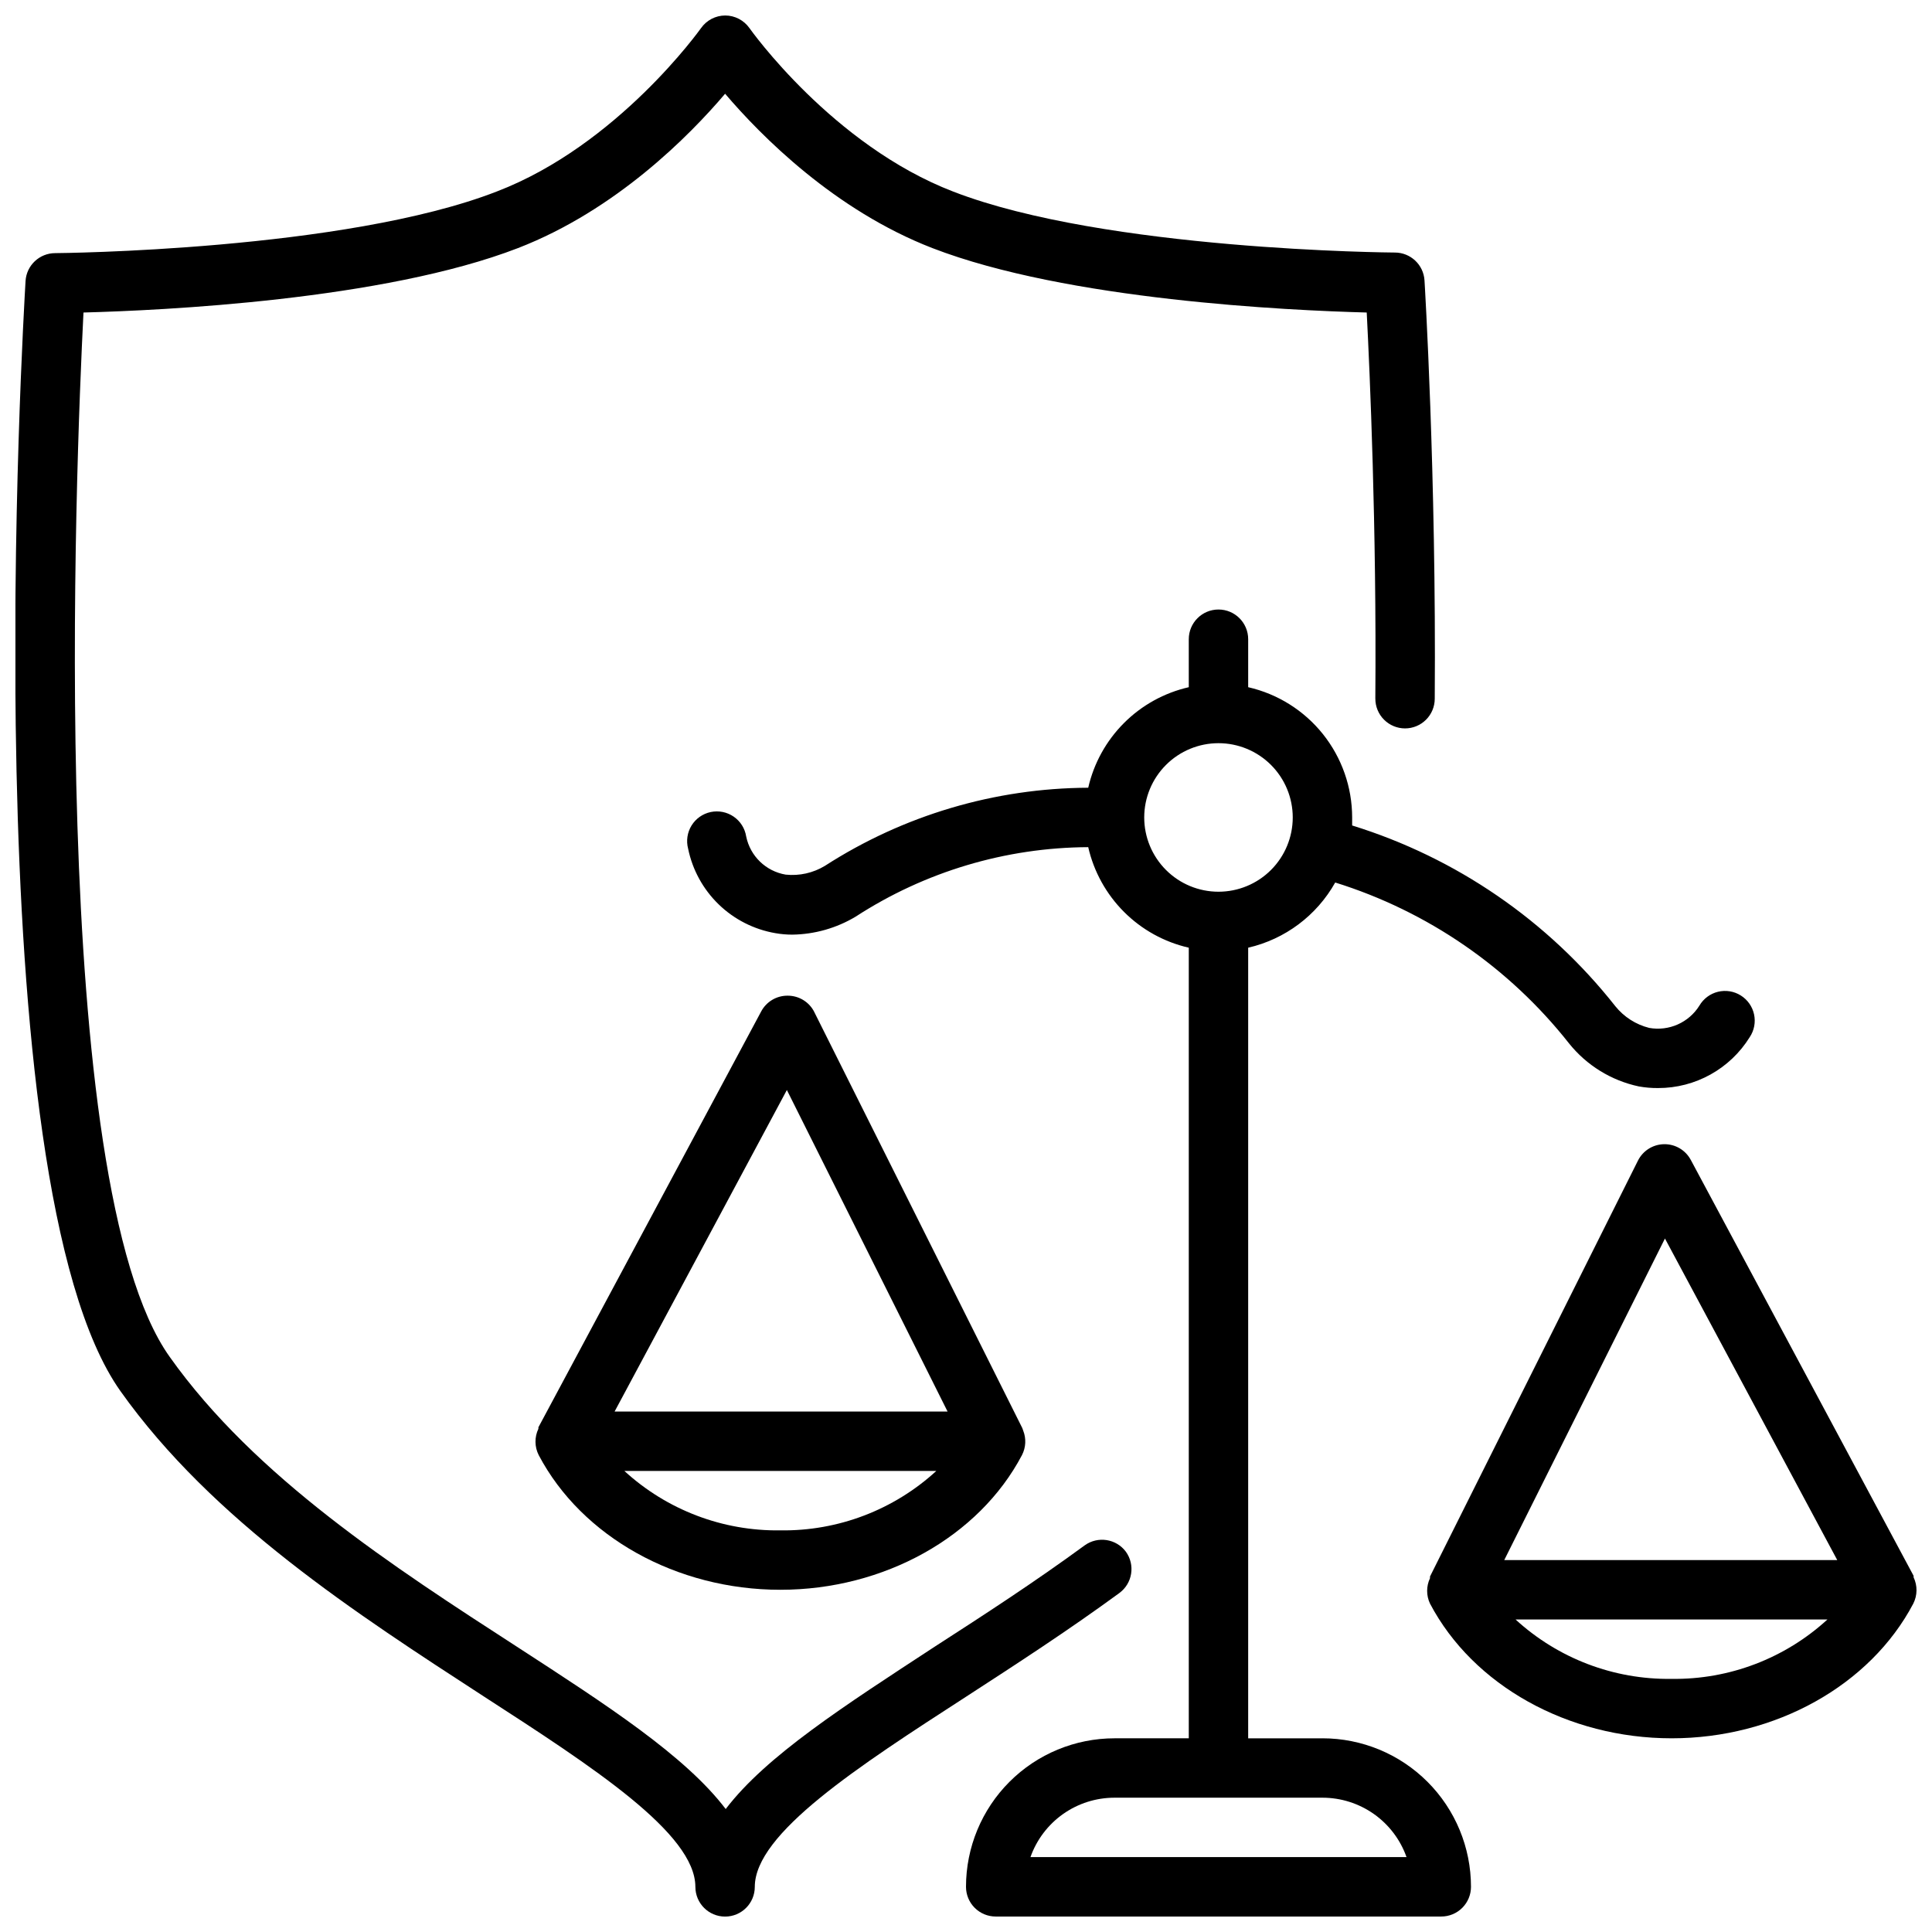
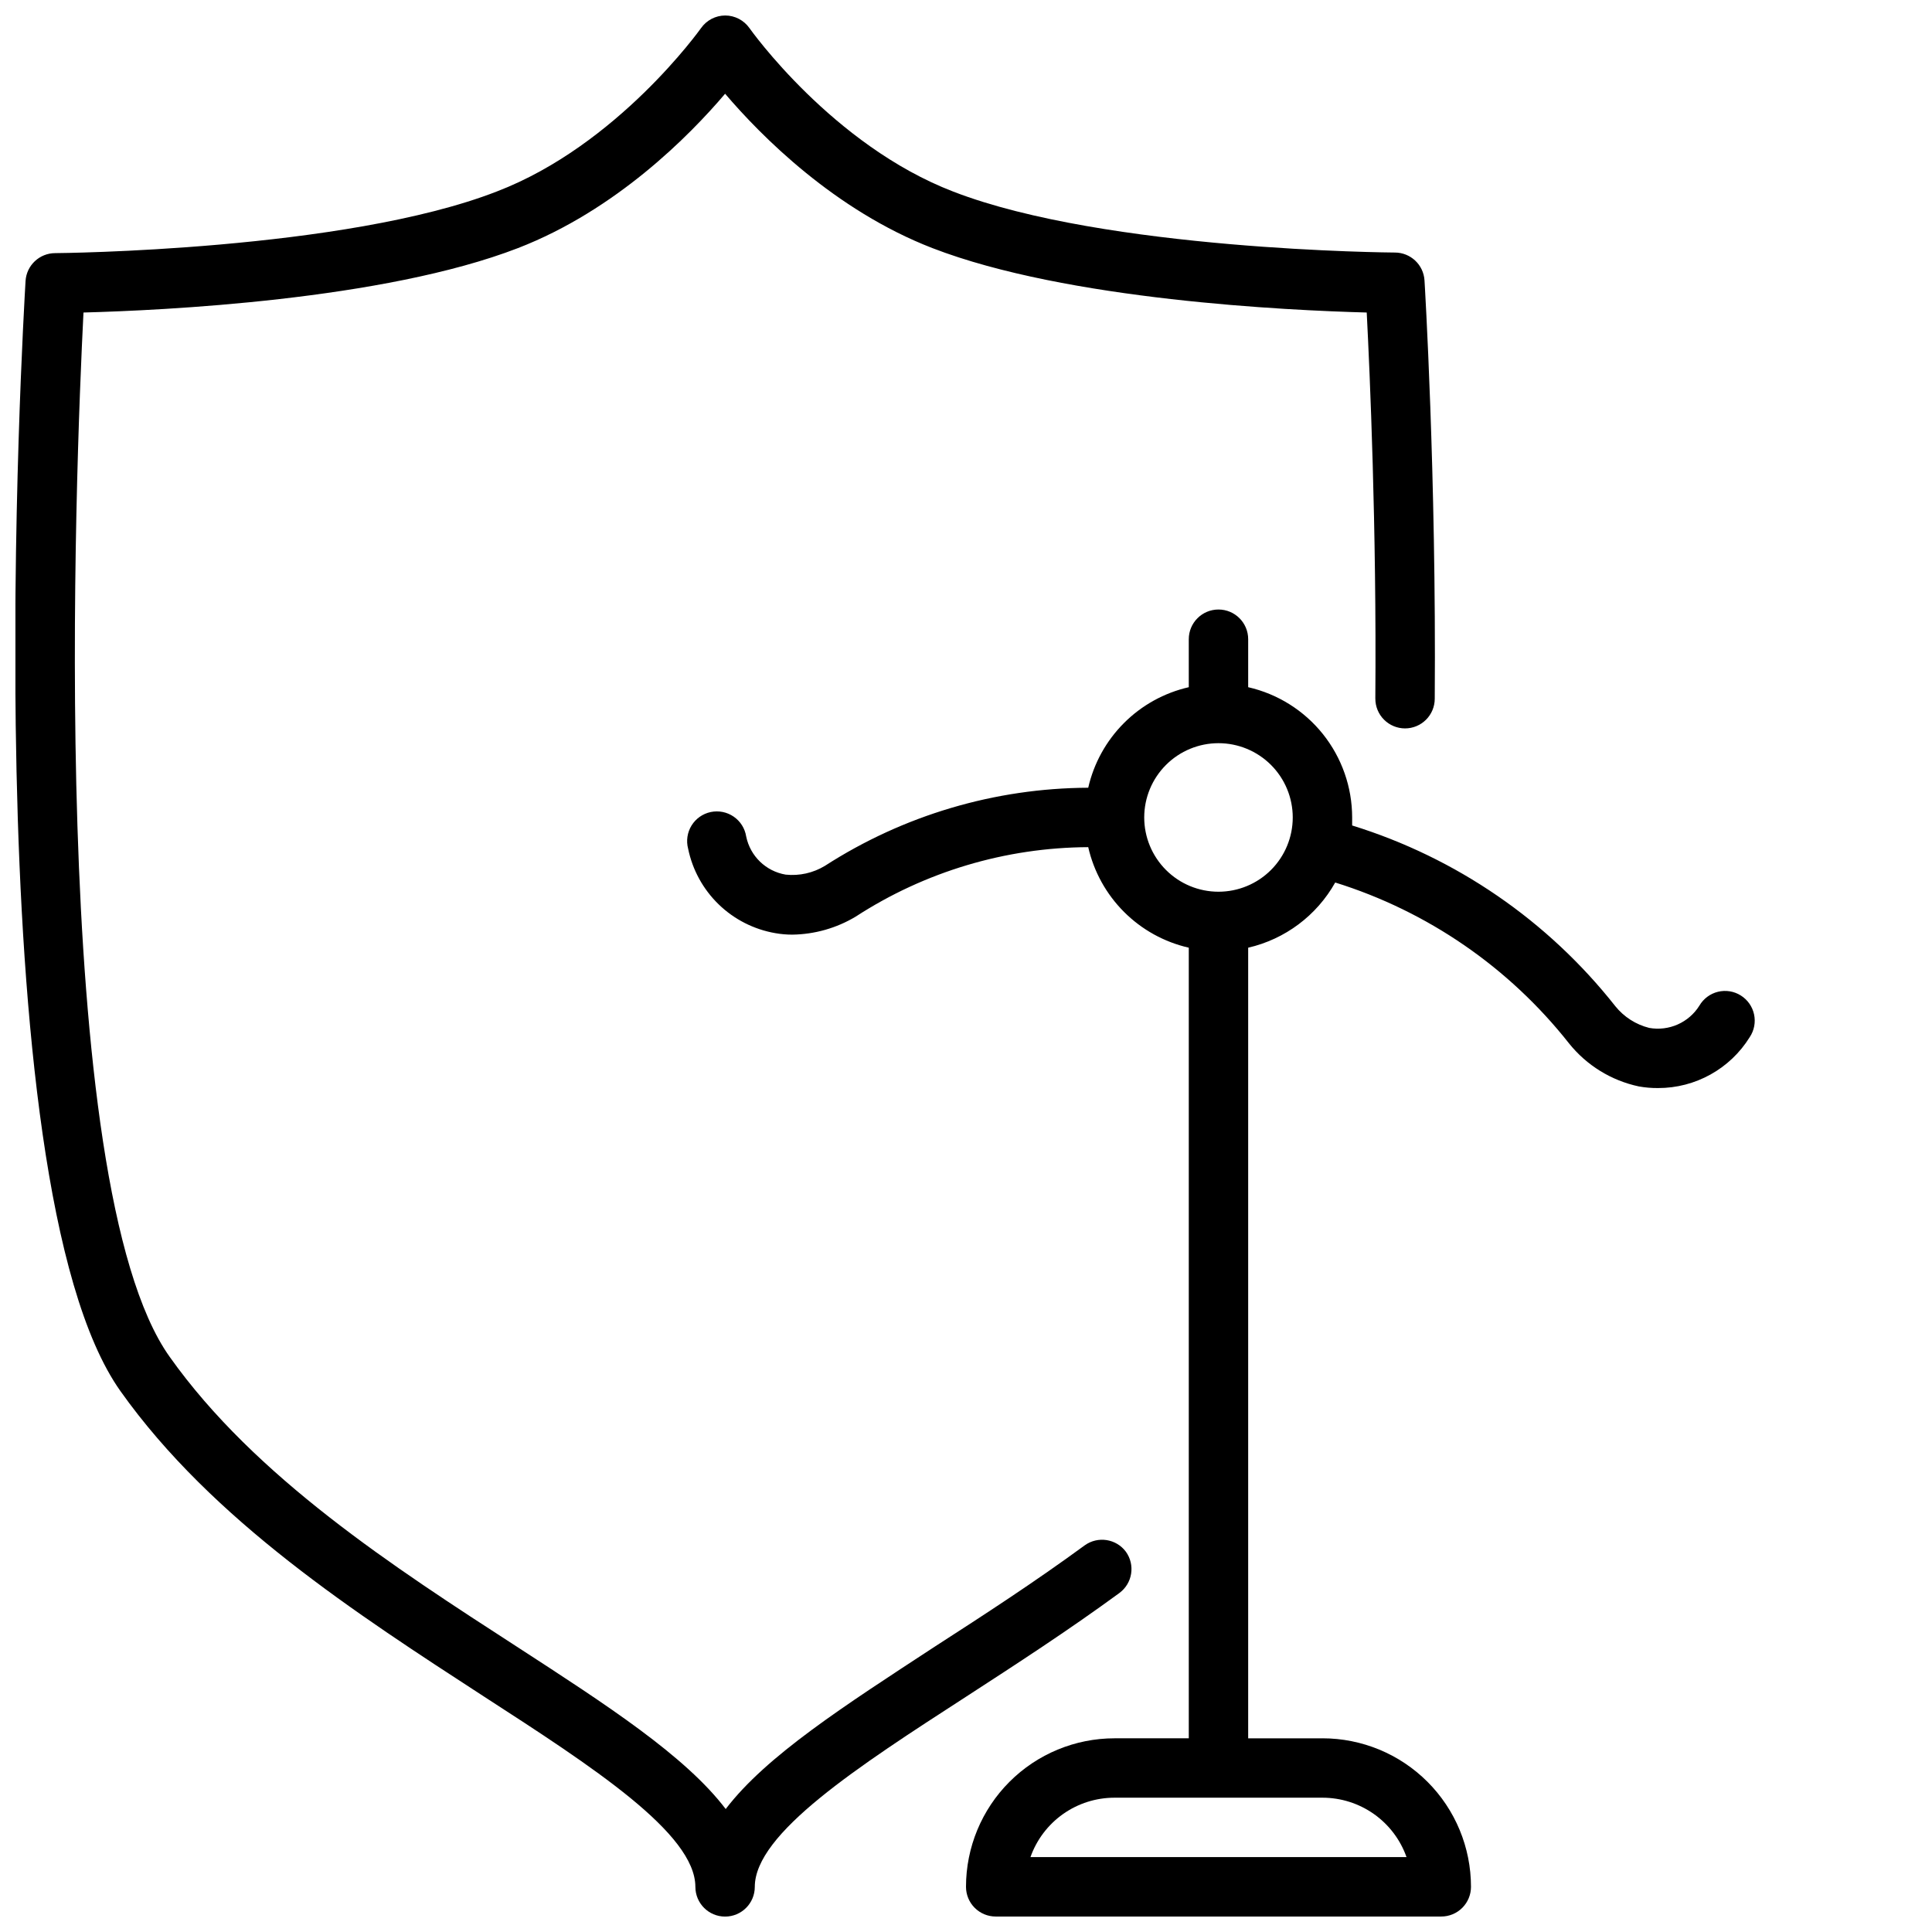
<svg xmlns="http://www.w3.org/2000/svg" width="800px" height="800px" version="1.1" viewBox="144 144 512 512">
  <defs>
    <clipPath id="c">
      <path d="m326 305h284v346.9h-284z" />
    </clipPath>
    <clipPath id="b">
-       <path d="m522 447h129.9v158h-129.9z" />
-     </clipPath>
+       </clipPath>
    <clipPath id="a">
      <path d="m148.09 148.09h376.91v503.81h-376.91z" />
    </clipPath>
  </defs>
  <g clip-path="url(#c)">
    <path d="m494.46 604.67h-19.68v-209.52c9.781-2.254 18.156-8.527 23.066-17.277 24.477 7.633 46.074 22.492 61.953 42.625 4.664 5.828 11.199 9.859 18.5 11.414 1.676 0.301 3.375 0.445 5.078 0.434 9.898 0.027 19.105-5.086 24.324-13.5 1.18-1.77 1.594-3.941 1.145-6.023-0.449-2.078-1.719-3.887-3.523-5.016-1.801-1.129-3.984-1.48-6.051-0.973-2.066 0.508-3.84 1.832-4.914 3.668-2.812 4.5-8.078 6.84-13.305 5.902-3.535-0.891-6.684-2.906-8.973-5.746-17.863-22.66-42.184-39.367-69.746-47.898v-2.125-0.004c-0.004-8.023-2.734-15.805-7.738-22.078-5.008-6.269-11.992-10.656-19.816-12.438v-12.715c0-4.348-3.523-7.871-7.871-7.871s-7.871 3.523-7.871 7.871v12.715c-6.5 1.484-12.449 4.769-17.16 9.484-4.715 4.715-8.004 10.66-9.488 17.16-24.758 0.109-48.973 7.293-69.785 20.703-3.117 1.887-6.766 2.703-10.391 2.324-5.246-0.887-9.406-4.906-10.469-10.117-0.336-2.129-1.531-4.027-3.309-5.25-1.773-1.223-3.973-1.664-6.082-1.223s-3.945 1.73-5.082 3.562c-1.133 1.836-1.465 4.055-0.918 6.137 1.152 5.625 3.973 10.77 8.094 14.766 4.121 3.996 9.355 6.656 15.012 7.633 1.492 0.266 3.008 0.398 4.527 0.395 5.91-0.086 11.691-1.727 16.766-4.766 18.355-11.922 39.75-18.316 61.637-18.418 1.484 6.496 4.773 12.445 9.488 17.16 4.711 4.715 10.66 8 17.16 9.484v209.52h-19.68c-10.441 0-20.449 4.144-27.832 11.527-7.383 7.383-11.527 17.395-11.527 27.832 0 2.086 0.828 4.09 2.305 5.566 1.477 1.477 3.477 2.305 5.566 2.305h118.08c2.09 0 4.09-0.828 5.566-2.305 1.477-1.477 2.309-3.481 2.309-5.566 0-10.438-4.148-20.449-11.531-27.832-7.379-7.383-17.391-11.527-27.832-11.527zm-47.23-244.04c0-5.219 2.074-10.223 5.766-13.914 3.688-3.691 8.695-5.766 13.914-5.766s10.227 2.074 13.918 5.766c3.688 3.691 5.762 8.695 5.762 13.914 0 5.223-2.074 10.227-5.762 13.918-3.691 3.691-8.699 5.766-13.918 5.766s-10.227-2.074-13.914-5.766c-3.691-3.691-5.766-8.695-5.766-13.918zm-30.148 275.52v0.004c1.629-4.606 4.644-8.594 8.633-11.414 3.992-2.82 8.758-4.332 13.645-4.332h55.102c4.887 0 9.652 1.512 13.645 4.332 3.988 2.82 7.008 6.809 8.637 11.414z" />
  </g>
-   <path d="m286.76 529.61c11.414 21.688 36.566 35.699 64.039 35.699s52.625-14.012 64.039-35.699c1.039-2.019 1.152-4.387 0.316-6.496-0.066-0.227-0.145-0.449-0.238-0.668l-55.105-110.21 0.004-0.004c-1.328-2.676-4.059-4.367-7.047-4.367-2.941-0.035-5.66 1.574-7.043 4.172l-59.039 110.21h-0.004c-0.004 0.133-0.004 0.262 0 0.395-1.059 2.207-1.027 4.785 0.078 6.969zm64.039 19.953c-15.277 0.219-30.066-5.414-41.328-15.742h82.656c-11.262 10.328-26.047 15.961-41.328 15.742zm1.73-116.7 42.59 85.215h-88.246z" />
  <g clip-path="url(#b)">
-     <path d="m651.12 562c0.004-0.129 0.004-0.262 0-0.395l-59.039-110.21h-0.004c-1.387-2.609-4.125-4.223-7.082-4.172-2.945 0.047-5.617 1.73-6.93 4.371l-55.105 110.21h0.004c-0.02 0.145-0.02 0.289 0 0.434-1.008 2.129-1.008 4.598 0 6.731 11.414 21.688 36.566 35.699 64.039 35.699s52.625-14.012 64.039-35.699c1.105-2.184 1.137-4.762 0.078-6.969zm-65.891-89.781 45.66 85.215h-88.246zm1.734 116.7c-15.281 0.219-30.07-5.414-41.328-15.742h82.656c-11.262 10.328-26.051 15.961-41.328 15.742z" />
-   </g>
+     </g>
  <g clip-path="url(#a)">
    <path d="m440.62 566.18c3.508-2.555 4.281-7.469 1.734-10.98-2.562-3.418-7.383-4.168-10.863-1.691-13.266 9.723-26.727 18.461-39.793 26.883-24.051 15.742-44.633 28.93-55.379 43.02-10.707-14.09-31.488-27.551-55.34-43.02-32.551-21.059-69.391-44.91-92.023-76.832-32.711-45.895-24.84-237.14-22.832-276.74 20.742-0.551 79.43-3.266 115.17-17.082 25.898-10.035 45.383-29.719 54.867-40.895 9.523 11.18 29.008 30.859 54.906 40.895 35.738 13.816 94.465 16.531 115.13 17.082 0.828 16.059 2.637 56.797 2.281 102.34h0.004c0 2.09 0.828 4.094 2.305 5.566 1.477 1.477 3.477 2.309 5.566 2.309 2.086 0 4.09-0.832 5.566-2.309 1.477-1.473 2.305-3.477 2.305-5.566 0.434-59.277-2.676-110.21-2.715-110.84v0.004c-0.25-4.164-3.703-7.406-7.871-7.398-0.789 0-76.672-0.551-116.98-16.137-32.082-12.32-53.809-43.023-54.043-43.34-1.473-2.09-3.863-3.336-6.418-3.344-2.555 0.008-4.945 1.254-6.414 3.344-0.234 0.316-22.082 31.016-54.121 43.297-40.383 15.707-116.27 16.336-117.02 16.336-4.168-0.008-7.621 3.238-7.871 7.398-0.551 9.645-14.207 238.68 25.152 294.18 24.402 34.363 62.621 59.039 96.312 80.926 28.852 18.656 56.047 36.289 56.047 50.461l0.004-0.004c0 4.348 3.523 7.871 7.871 7.871s7.871-3.523 7.871-7.871c0-14.168 27.238-31.805 56.09-50.461 13.223-8.578 26.883-17.434 40.5-27.395z" />
  </g>
</svg>